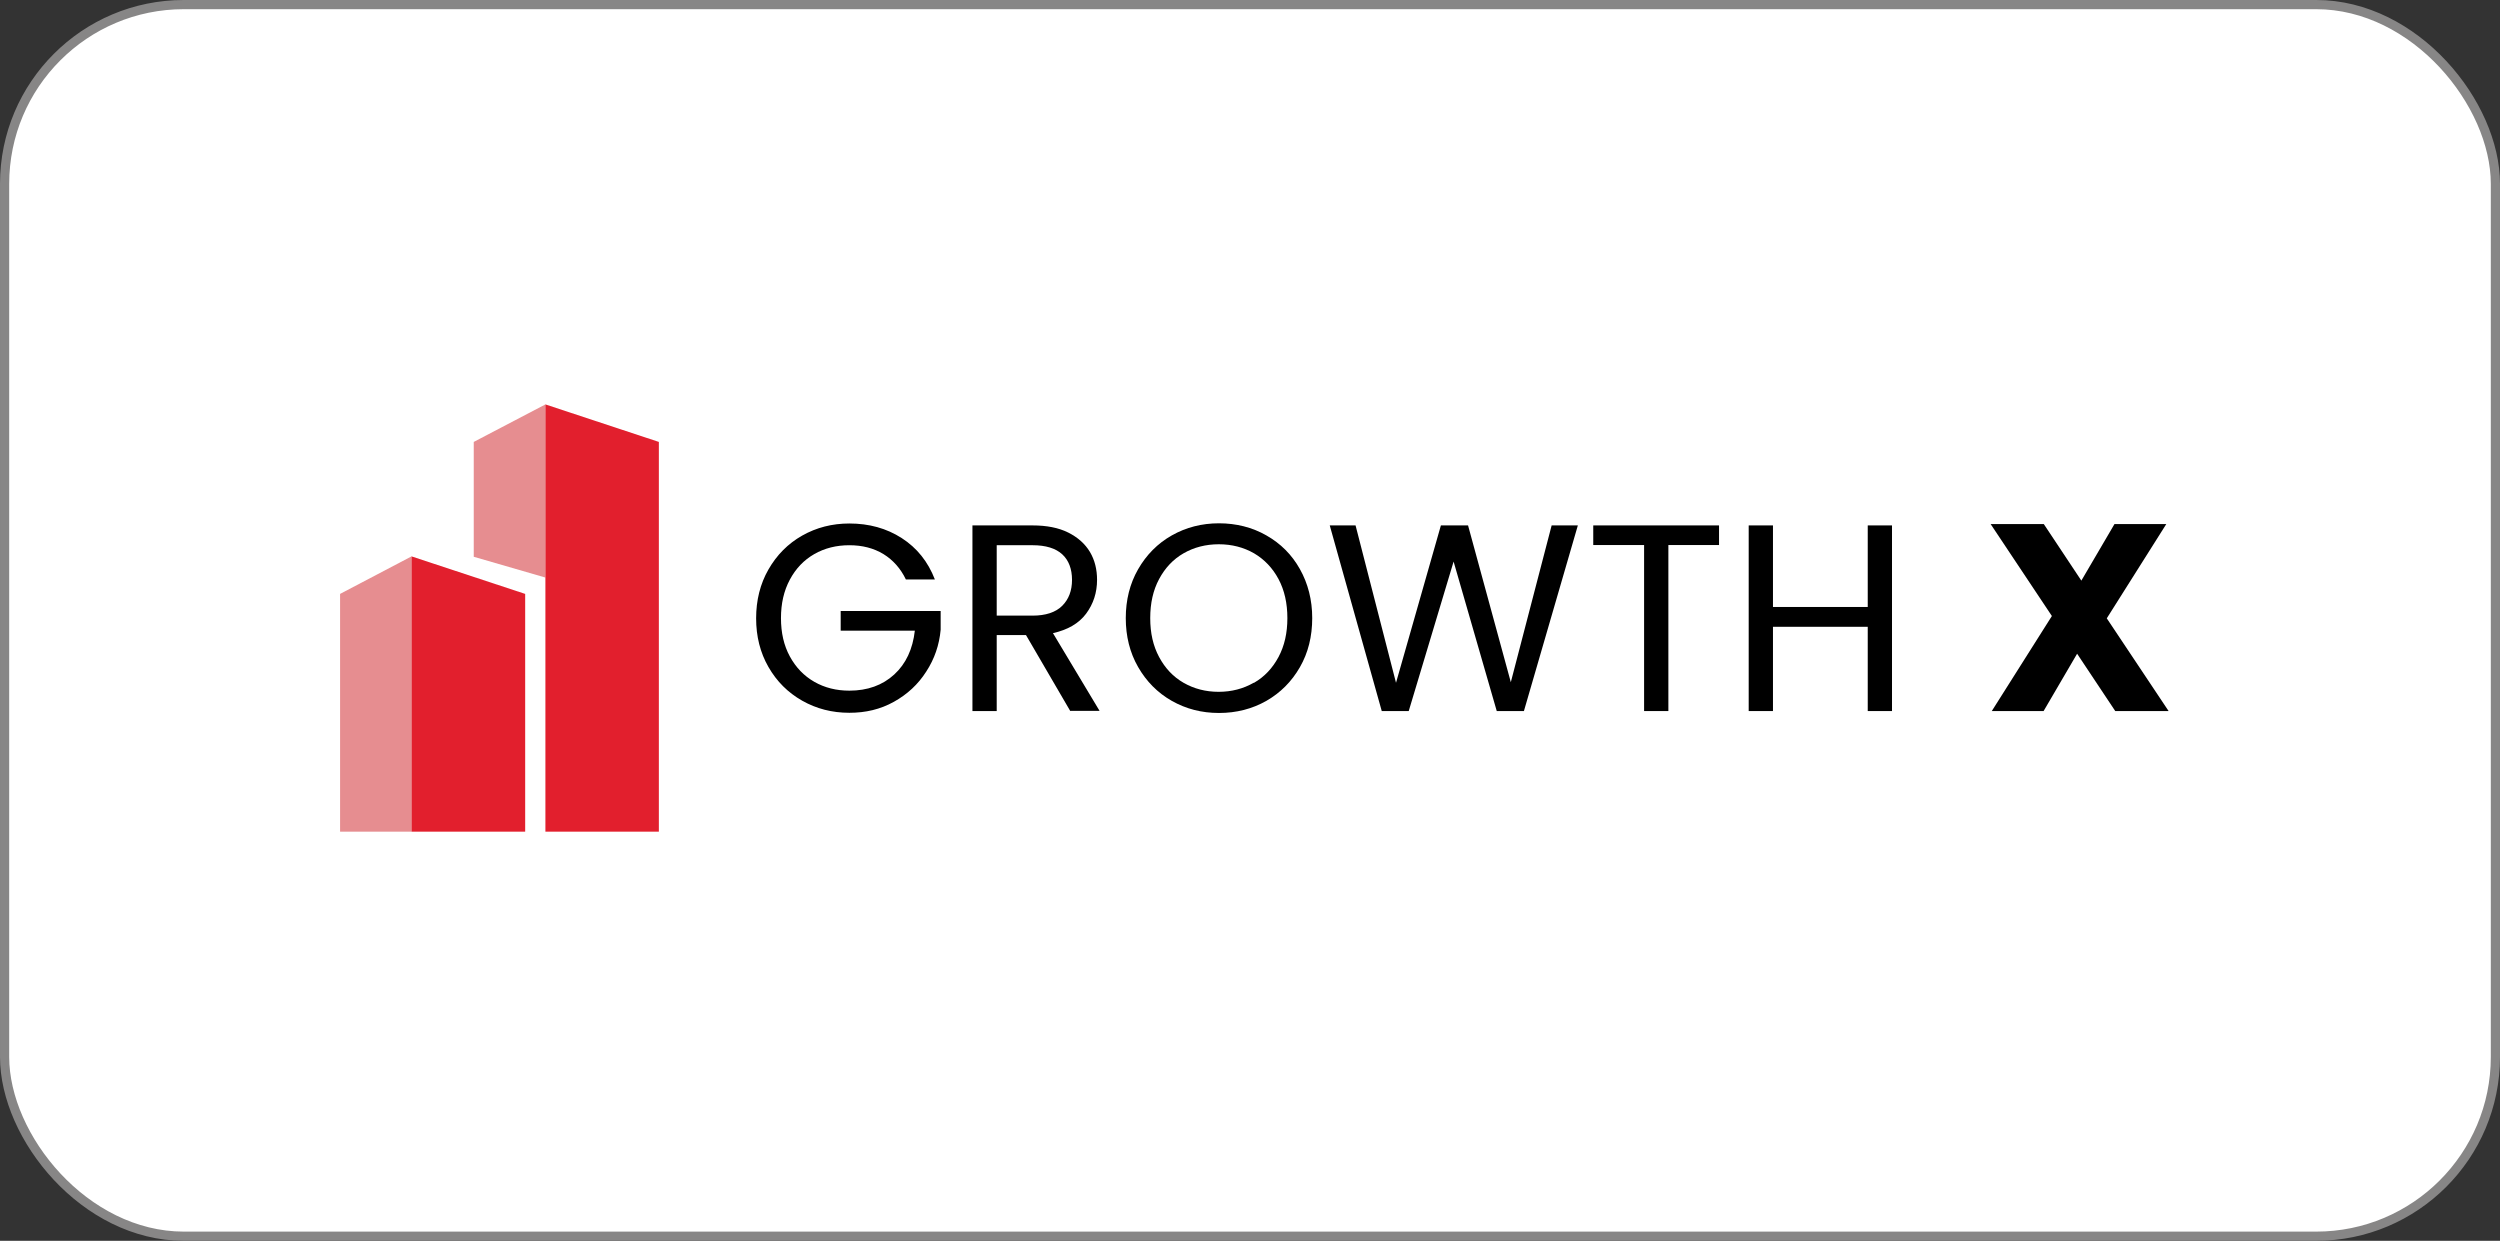
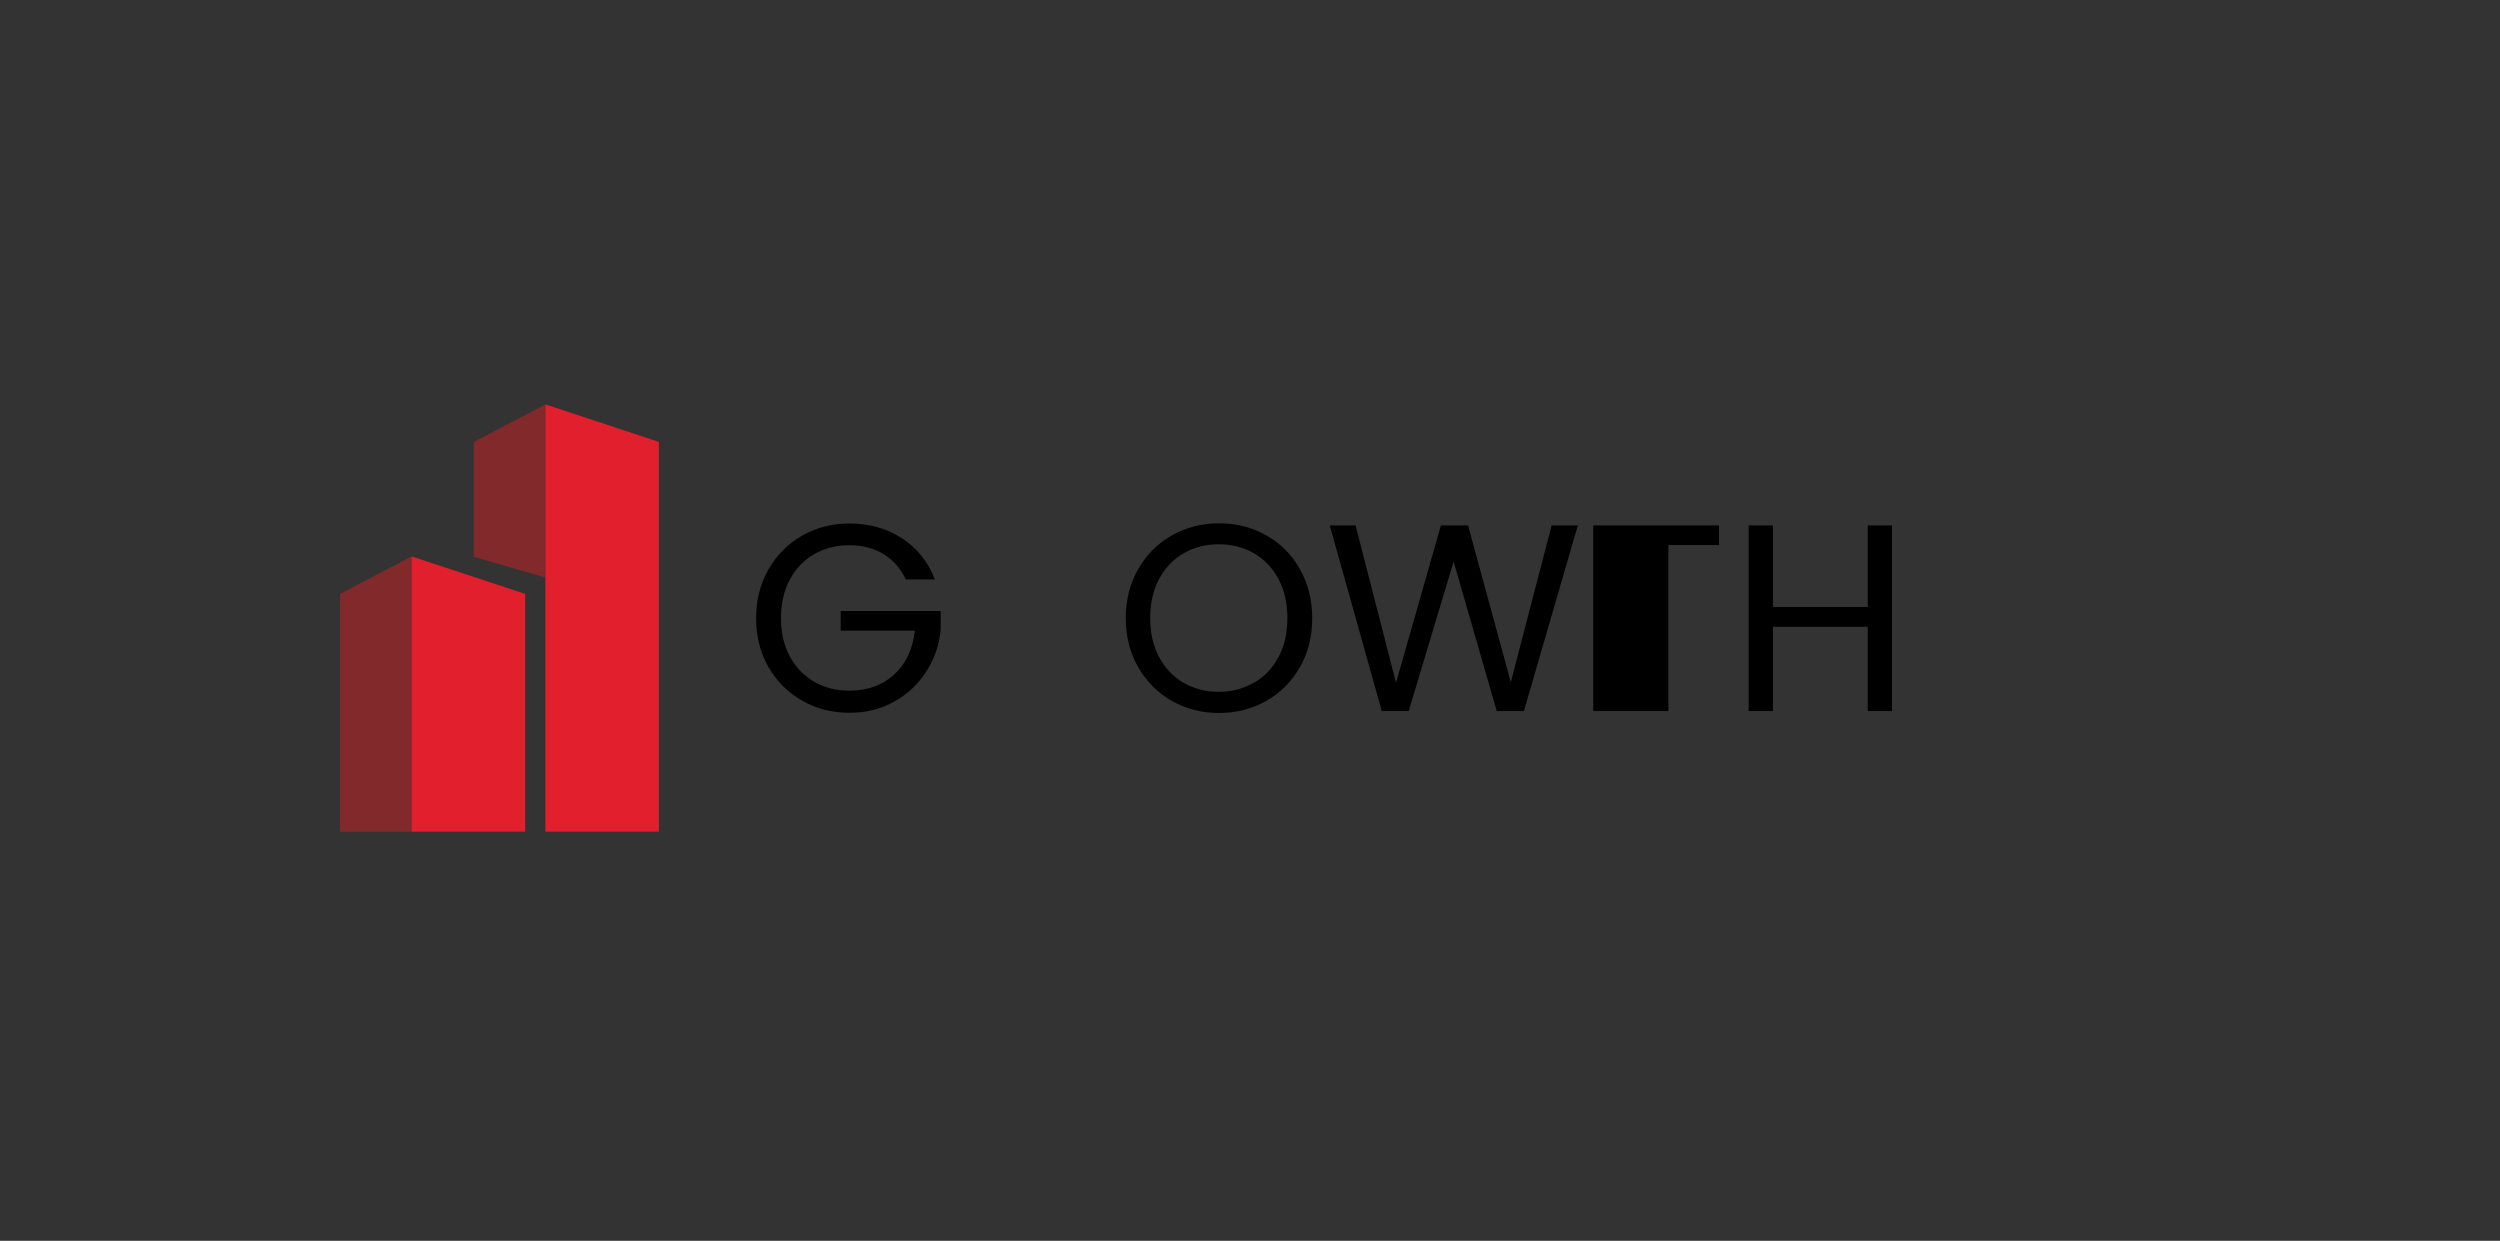
<svg xmlns="http://www.w3.org/2000/svg" width="272" height="135" viewBox="0 0 272 135" fill="none">
  <rect x="0" y="0" width="272" height="135" fill="#333333" stroke="none" />
-   <rect x="0.5" y="0.5" width="271" height="134" rx="19.5" fill="white" stroke="#878686" />
  <path d="M98.55 63.025C97.984 61.853 97.167 60.932 96.119 60.283C95.05 59.635 93.814 59.321 92.41 59.321C91.006 59.321 89.727 59.635 88.596 60.283C87.464 60.932 86.584 61.853 85.934 63.067C85.284 64.281 84.97 65.663 84.97 67.253C84.97 68.844 85.284 70.226 85.934 71.419C86.584 72.612 87.464 73.533 88.596 74.181C89.727 74.83 91.006 75.144 92.41 75.144C94.38 75.144 96.014 74.558 97.293 73.386C98.571 72.214 99.305 70.623 99.535 68.614H91.467V66.479H102.344V68.509C102.197 70.163 101.673 71.691 100.772 73.072C99.892 74.454 98.718 75.542 97.251 76.358C95.784 77.175 94.191 77.551 92.41 77.551C90.524 77.551 88.826 77.112 87.275 76.233C85.725 75.354 84.509 74.14 83.608 72.57C82.707 71 82.267 69.242 82.267 67.274C82.267 65.307 82.707 63.528 83.608 61.958C84.509 60.388 85.725 59.153 87.275 58.274C88.826 57.395 90.545 56.956 92.41 56.956C94.547 56.956 96.455 57.479 98.11 58.546C99.766 59.614 100.96 61.1 101.715 63.046H98.55V63.025Z" fill="black" />
-   <path d="M116.447 77.363L111.627 69.095H108.442V77.363H105.801V57.165H112.34C113.87 57.165 115.169 57.416 116.217 57.939C117.265 58.462 118.061 59.174 118.585 60.053C119.109 60.932 119.36 61.958 119.36 63.088C119.36 64.469 118.962 65.704 118.166 66.772C117.369 67.839 116.154 68.53 114.561 68.886L119.633 77.342H116.468L116.447 77.363ZM108.442 66.981H112.34C113.765 66.981 114.855 66.625 115.567 65.914C116.28 65.202 116.636 64.26 116.636 63.088C116.636 61.916 116.28 60.953 115.567 60.304C114.855 59.655 113.786 59.32 112.34 59.32H108.442V66.981Z" fill="black" />
  <path d="M127.492 76.254C125.942 75.374 124.726 74.139 123.825 72.57C122.924 71 122.484 69.221 122.484 67.253C122.484 65.286 122.924 63.507 123.825 61.937C124.726 60.367 125.942 59.132 127.492 58.253C129.043 57.374 130.762 56.935 132.627 56.935C134.492 56.935 136.252 57.374 137.782 58.253C139.333 59.132 140.549 60.346 141.429 61.916C142.309 63.486 142.77 65.265 142.77 67.253C142.77 69.242 142.33 71.021 141.429 72.591C140.528 74.16 139.312 75.374 137.782 76.254C136.231 77.133 134.513 77.572 132.627 77.572C130.741 77.572 129.043 77.133 127.492 76.254ZM136.441 74.286C137.573 73.637 138.453 72.695 139.103 71.481C139.752 70.267 140.067 68.865 140.067 67.253C140.067 65.642 139.752 64.218 139.103 63.005C138.453 61.791 137.573 60.87 136.441 60.2C135.309 59.551 134.031 59.216 132.606 59.216C131.181 59.216 129.902 59.551 128.771 60.2C127.639 60.849 126.759 61.791 126.109 63.005C125.46 64.218 125.145 65.621 125.145 67.253C125.145 68.886 125.46 70.267 126.109 71.481C126.759 72.695 127.639 73.637 128.771 74.286C129.902 74.935 131.181 75.27 132.585 75.27C133.989 75.27 135.267 74.935 136.399 74.286H136.441Z" fill="black" />
  <path d="M171.67 57.165L165.802 77.363H162.847L158.152 61.099L153.269 77.363H150.335L144.677 57.165H147.485L151.886 74.286L156.769 57.165H159.724L164.377 74.223L168.819 57.165H171.67Z" fill="black" />
-   <path d="M187.031 57.165V59.3H181.519V77.363H178.878V59.3H173.346V57.165H187.052H187.031Z" fill="black" />
+   <path d="M187.031 57.165V59.3H181.519V77.363H178.878H173.346V57.165H187.052H187.031Z" fill="black" />
  <path d="M205.85 57.165V77.363H203.21V68.195H192.899V77.363H190.258V57.165H192.899V66.039H203.21V57.165H205.85Z" fill="black" />
-   <path d="M230.14 77.363L225.99 71.125L222.344 77.363H216.706L223.245 67.023L216.581 57.018H222.365L226.451 63.172L230.056 57.018H235.693L229.218 67.274L235.945 77.363H230.161H230.14Z" fill="black" />
  <path fill-rule="evenodd" clip-rule="evenodd" d="M57.139 64.617V90.487H44.775V60.535L57.139 64.617Z" fill="#E21F2D" />
  <path opacity="0.51" fill-rule="evenodd" clip-rule="evenodd" d="M44.775 60.535V90.487H37V64.617L44.775 60.535Z" fill="#CE2027" />
  <path fill-rule="evenodd" clip-rule="evenodd" d="M71.684 48.081V90.487H59.34V44L71.684 48.081Z" fill="#E21F2D" />
  <path opacity="0.51" fill-rule="evenodd" clip-rule="evenodd" d="M51.544 60.577L59.34 62.838V44L51.544 48.081V60.577Z" fill="#CE2027" />
</svg>